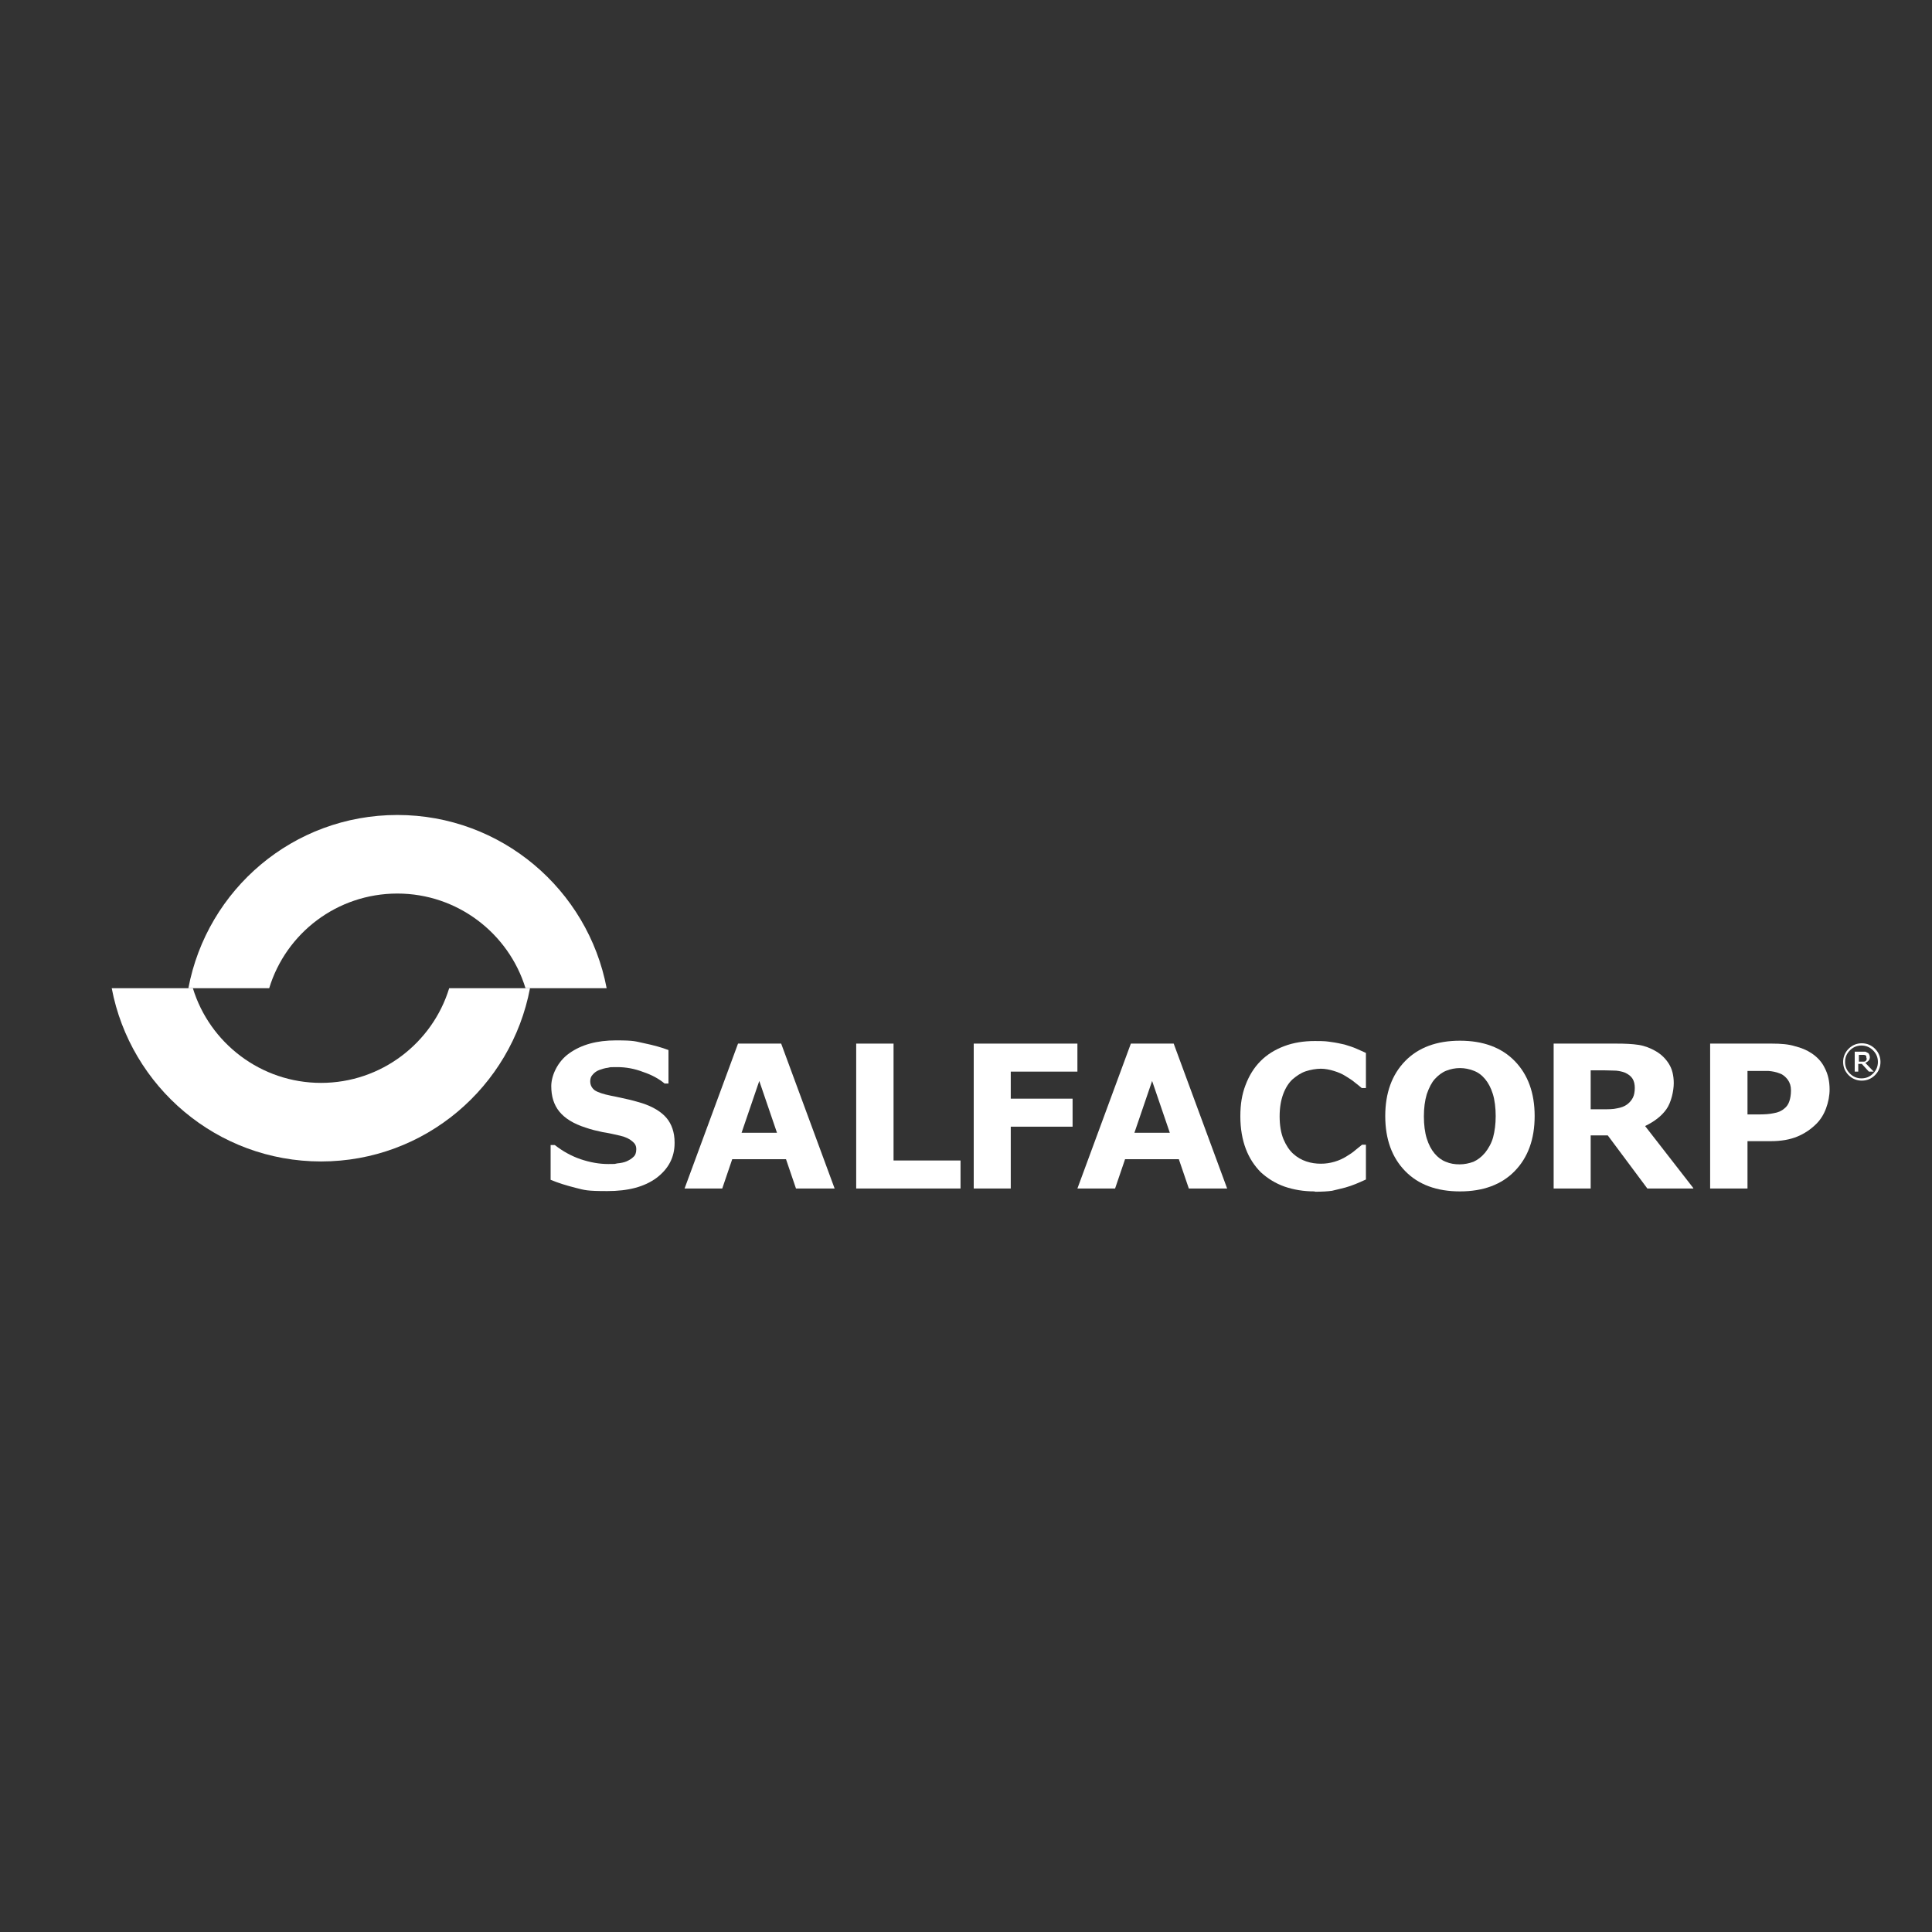
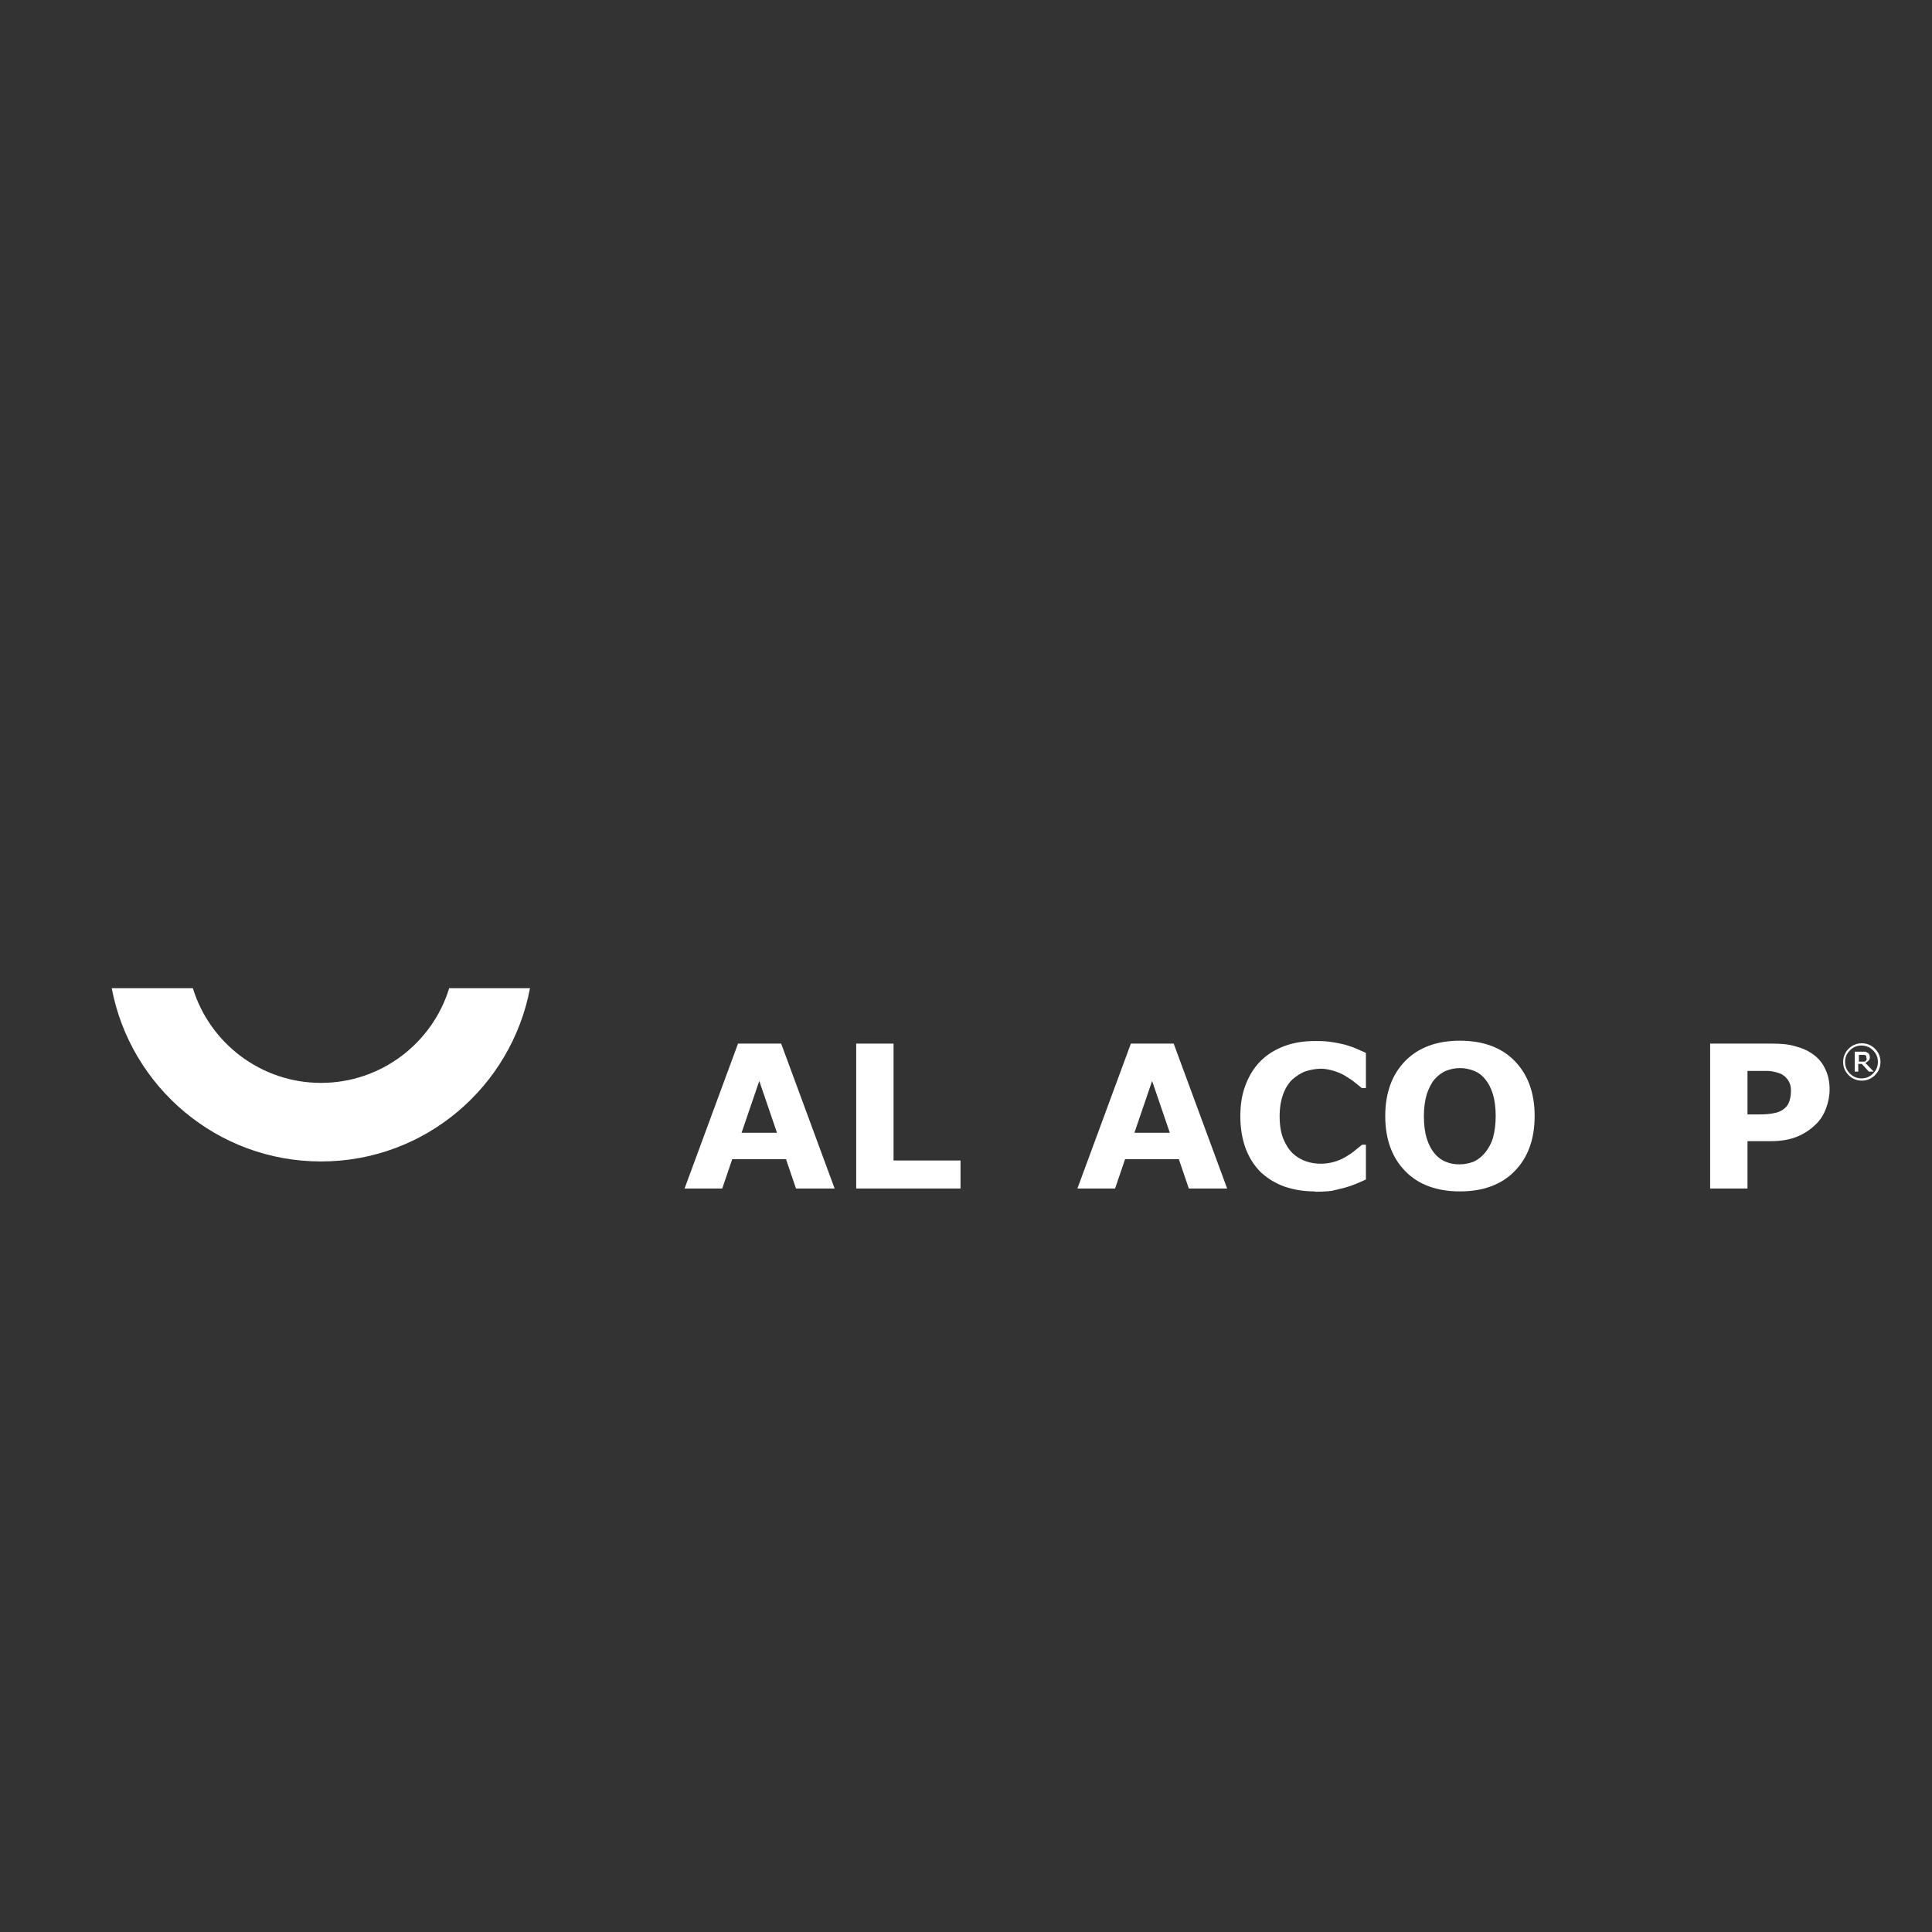
<svg xmlns="http://www.w3.org/2000/svg" id="Capa_1" viewBox="0 0 600 600">
  <rect x="0" y="0" width="600" height="600" fill="#333333" stroke="none" />
  <defs>
    <style>      .st0 {        fill-rule: evenodd;      }      .st0, .st1 {        fill: #fff;      }    </style>
  </defs>
-   <path class="st0" d="M209.5,355c0,4.4-1.9,8-5.6,10.8-3.8,2.8-8.8,4.1-15.3,4.1s-7-.3-9.8-1c-2.8-.7-5.4-1.5-7.8-2.5v-10.8h1.3c2.4,1.9,5.1,3.4,8,4.4,3,1,5.8,1.5,8.6,1.5s1.6,0,2.8-.2c1.1-.1,2.1-.3,2.8-.6.9-.4,1.6-.8,2.2-1.4.6-.5.9-1.3.9-2.4s-.4-1.8-1.3-2.5c-.8-.7-2-1.3-3.7-1.7-1.7-.4-3.5-.8-5.4-1.1-1.9-.4-3.6-.8-5.3-1.4-3.8-1.2-6.5-2.9-8.2-5-1.7-2.1-2.5-4.7-2.5-7.9s1.9-7.6,5.6-10.2c3.8-2.7,8.6-4,14.5-4s5.9.3,8.8.9c2.9.6,5.4,1.3,7.5,2.1v10.4h-1.2c-1.8-1.5-4-2.7-6.7-3.6-2.6-1-5.3-1.5-8-1.5s-1.9,0-2.9.2c-.9.1-1.9.4-2.7.7-.8.3-1.5.8-2,1.4-.6.6-.8,1.3-.8,2.1,0,1.2.5,2.1,1.4,2.8.9.6,2.6,1.2,5.1,1.7,1.7.3,3.2.7,4.7,1,1.5.3,3.2.8,4.9,1.3,3.4,1.1,6,2.7,7.6,4.6,1.6,1.9,2.5,4.5,2.5,7.6" />
  <path class="st0" d="M259.2,369.1h-12l-3.1-9.1h-16.7l-3.1,9.1h-11.7l16.6-45h13.4l16.6,45ZM241.3,351.8l-5.5-16.1-5.5,16.1h11.1Z" />
  <polygon class="st0" points="298.3 369.1 265.9 369.1 265.9 324.1 277.5 324.1 277.5 360.4 298.3 360.4 298.3 369.1" />
-   <polygon class="st0" points="334.6 332.8 313.9 332.8 313.9 341.2 333.1 341.2 333.1 349.9 313.9 349.9 313.9 369.1 302.4 369.1 302.4 324.1 334.6 324.1 334.6 332.8" />
  <path class="st0" d="M381.2,369.1h-12l-3.1-9.1h-16.7l-3.1,9.1h-11.7l16.6-45h13.3l16.6,45ZM363.3,351.8l-5.5-16.1-5.5,16.1h11.1Z" />
  <path class="st0" d="M408.2,370c-3.3,0-6.4-.5-9.3-1.5-2.8-1-5.2-2.5-7.3-4.4-2-2-3.6-4.4-4.7-7.3-1.1-2.9-1.7-6.3-1.7-10.1s.5-6.8,1.6-9.7c1.1-2.9,2.6-5.4,4.7-7.5,2-2,4.4-3.5,7.3-4.6,2.9-1.1,6.1-1.6,9.5-1.6s3.6.1,5.1.3c1.5.2,2.9.5,4.2.8,1.3.4,2.6.8,3.7,1.3,1.1.5,2.1.9,2.9,1.3v10.9h-1.3c-.6-.5-1.3-1.1-2.1-1.7-.8-.7-1.8-1.3-2.9-2-1.1-.7-2.3-1.2-3.6-1.6-1.3-.4-2.7-.7-4.1-.7s-3.2.3-4.7.8c-1.5.5-2.8,1.4-4.1,2.5-1.2,1.1-2.2,2.7-2.9,4.6-.7,1.9-1.1,4.2-1.1,6.9s.4,5.2,1.2,7.1c.8,1.9,1.8,3.4,3,4.5,1.2,1.1,2.6,1.9,4.1,2.4,1.5.5,3,.7,4.5.7s2.8-.2,4.2-.6c1.4-.4,2.7-1,3.8-1.7,1-.6,1.9-1.2,2.7-1.9.9-.7,1.5-1.2,2.1-1.7h1.2v10.8c-1.1.5-2.2,1-3.2,1.4-1,.4-2.1.8-3.2,1.1-1.5.4-2.9.7-4.1,1-1.3.2-3.1.3-5.3.3" />
  <path class="st0" d="M476.6,346.6c0,7.2-2.1,12.9-6.2,17.1-4.1,4.2-9.8,6.3-17,6.3s-12.9-2.1-17-6.3c-4.1-4.2-6.2-9.9-6.2-17.1s2.1-12.9,6.2-17.1c4.1-4.2,9.8-6.3,17-6.3s12.9,2.1,17,6.3c4.1,4.2,6.2,9.9,6.2,17.1M461.2,358c1.1-1.4,2-3,2.5-4.8.5-1.9.8-4.1.8-6.6s-.3-5-.9-6.9c-.6-1.9-1.4-3.4-2.4-4.6-1-1.2-2.2-2.1-3.6-2.6-1.3-.5-2.7-.8-4.2-.8s-2.9.3-4.2.8c-1.3.5-2.5,1.4-3.6,2.6-1,1.1-1.8,2.7-2.5,4.7-.6,2-.9,4.3-.9,6.9s.3,5,.9,6.9c.6,1.9,1.4,3.4,2.4,4.6,1,1.2,2.2,2.1,3.5,2.6,1.4.6,2.8.8,4.3.8s2.9-.3,4.3-.8c1.3-.6,2.5-1.5,3.5-2.7" />
-   <path class="st0" d="M507.7,337.9c0-1.1-.2-2.1-.7-2.9-.5-.8-1.3-1.4-2.4-1.9-.8-.3-1.7-.5-2.7-.6-1,0-2.3-.1-3.7-.1h-4.2v12.1h3.6c1.8,0,3.4,0,4.6-.3,1.2-.2,2.3-.6,3.1-1.2.8-.6,1.4-1.3,1.8-2.1.4-.8.6-1.8.6-3.1M525.8,369.1h-14.2l-12.3-16.5h-5.3v16.5h-11.5v-45h19.5c2.7,0,4.9.1,6.9.4,1.9.3,3.7,1,5.4,2,1.7,1,3,2.3,4,3.9,1,1.6,1.5,3.6,1.5,6s-.8,6-2.3,8.1c-1.5,2.1-3.7,3.8-6.6,5.2l15,19.3Z" />
  <path class="st0" d="M568.2,338.3c0,2-.4,4-1.1,5.9-.7,1.9-1.7,3.5-3,4.8-1.8,1.8-3.8,3.1-6,4-2.2.9-4.9,1.4-8.2,1.4h-7.2v14.7h-11.6v-45h19.1c2.9,0,5.3.2,7.2.8,2,.5,3.7,1.2,5.2,2.2,1.8,1.2,3.2,2.7,4.1,4.6,1,1.9,1.5,4.1,1.5,6.7M556.2,338.6c0-1.3-.3-2.3-1-3.3-.7-.9-1.5-1.6-2.4-1.9-1.2-.5-2.4-.7-3.5-.8-1.1,0-2.7,0-4.6,0h-2v13.5h3.3c2,0,3.6-.1,4.9-.4,1.3-.2,2.4-.7,3.2-1.4.8-.6,1.3-1.4,1.6-2.3.3-.9.5-2,.5-3.3" />
  <path class="st0" d="M584,329.8c0,1.6-.6,3-1.7,4.1-1.1,1.1-2.5,1.7-4.1,1.7s-3-.6-4.1-1.7c-1.1-1.1-1.7-2.5-1.7-4.1s.6-3,1.7-4.1c1.1-1.1,2.5-1.7,4.1-1.7s3,.6,4.1,1.7c1.1,1.1,1.7,2.5,1.7,4.1M583.2,329.8c0-1.4-.5-2.6-1.5-3.6-1-1-2.2-1.5-3.6-1.5s-2.6.5-3.6,1.5c-1,1-1.5,2.2-1.5,3.6s.5,2.6,1.5,3.6c1,1,2.2,1.5,3.6,1.5s2.6-.5,3.6-1.5c1-1,1.5-2.2,1.5-3.6M581.9,332.8h-1.5l-2.2-2.4h-1.1v2.4h-1.1v-6.2h2.1c.4,0,.8,0,1,0,.3,0,.5.1.8.3.3.1.5.3.6.6.1.2.2.5.2.8s-.1.8-.4,1.1c-.3.3-.6.5-1,.7l2.6,2.7ZM579.6,328.4c0-.2,0-.3,0-.4,0-.1-.2-.2-.3-.3-.1,0-.3-.1-.4-.1-.2,0-.4,0-.6,0h-1v2.1h.9c.3,0,.5,0,.7,0,.2,0,.4-.1.5-.2.1-.1.2-.2.3-.4,0-.1,0-.3,0-.5" />
  <path class="st1" d="M34.7,306.9h25.2c5.2,17,21.1,29.4,39.8,29.4s34.6-12.4,39.8-29.4h25.1c-5.8,30.6-32.6,53.8-64.9,53.8s-59.2-23.2-65-53.8" />
-   <path class="st1" d="M58.5,306.9c5.8-30.7,32.6-53.8,64.9-53.8s59.2,23.2,65,53.8h-25.2c-5.2-17-21.1-29.4-39.8-29.4s-34.6,12.3-39.8,29.4h-25.1Z" />
</svg>